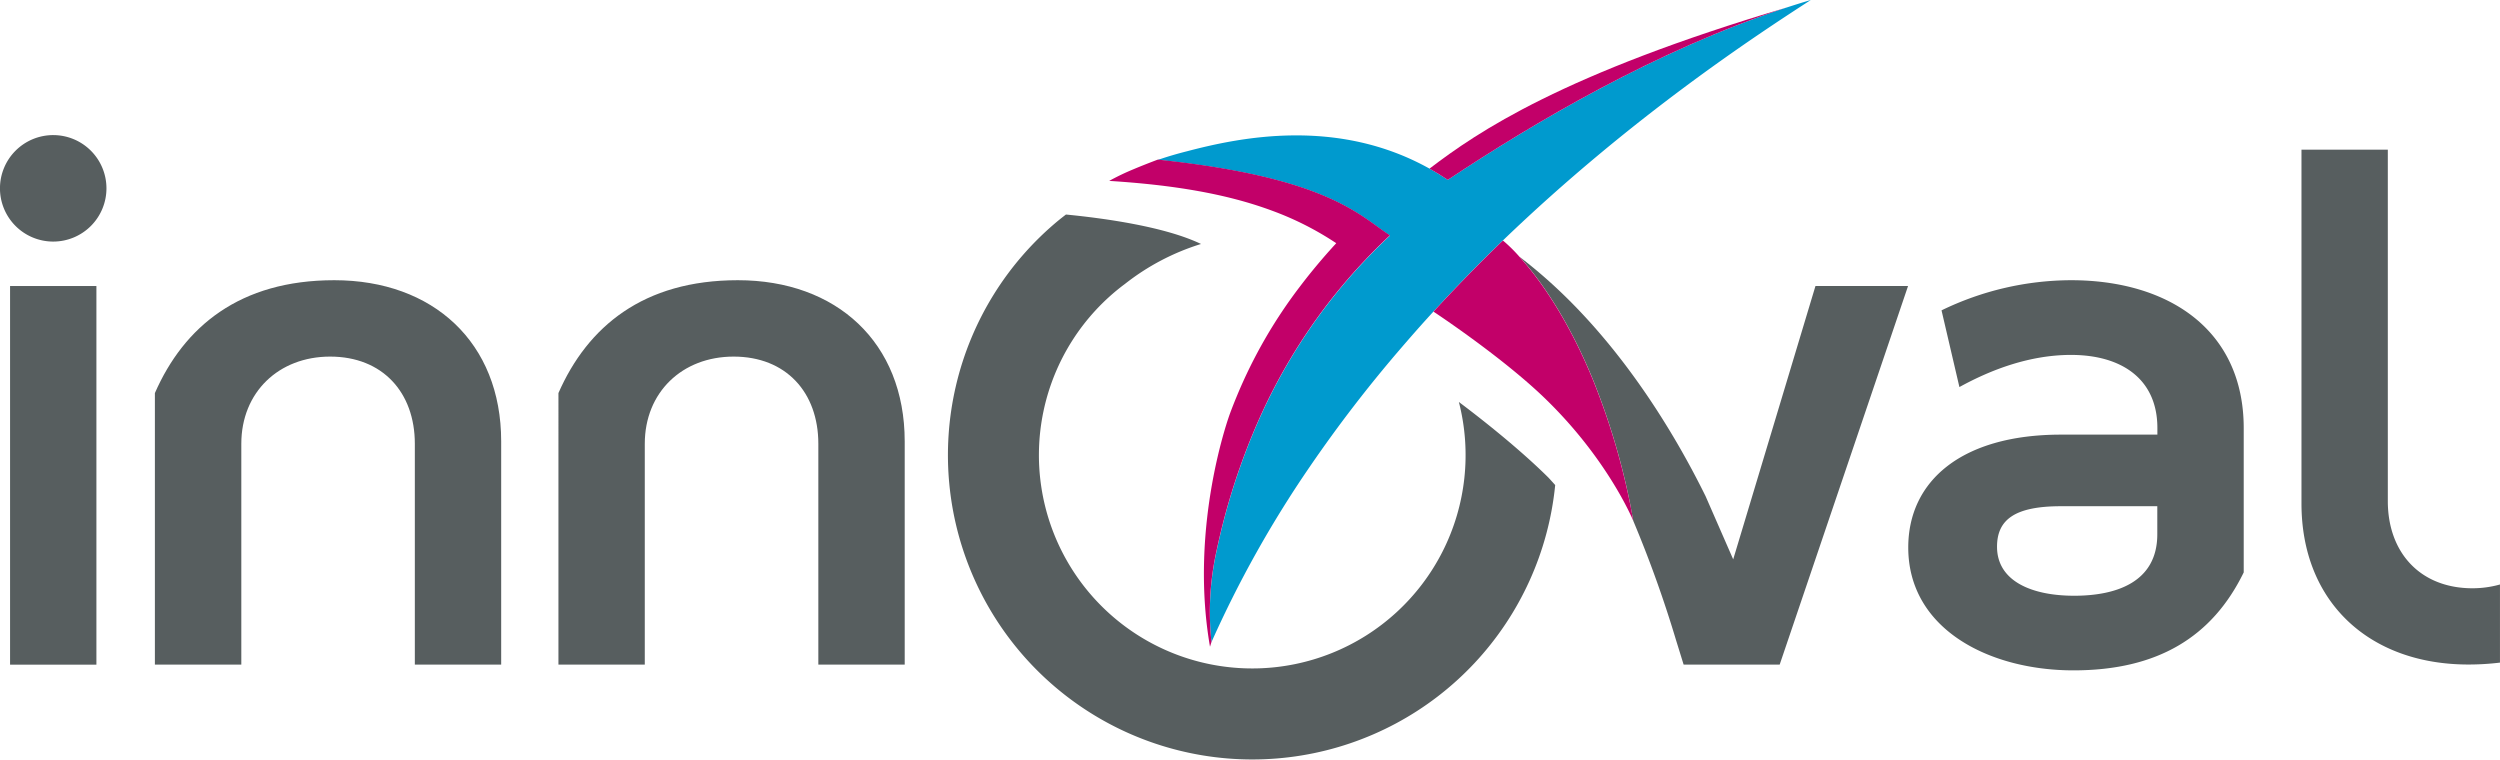
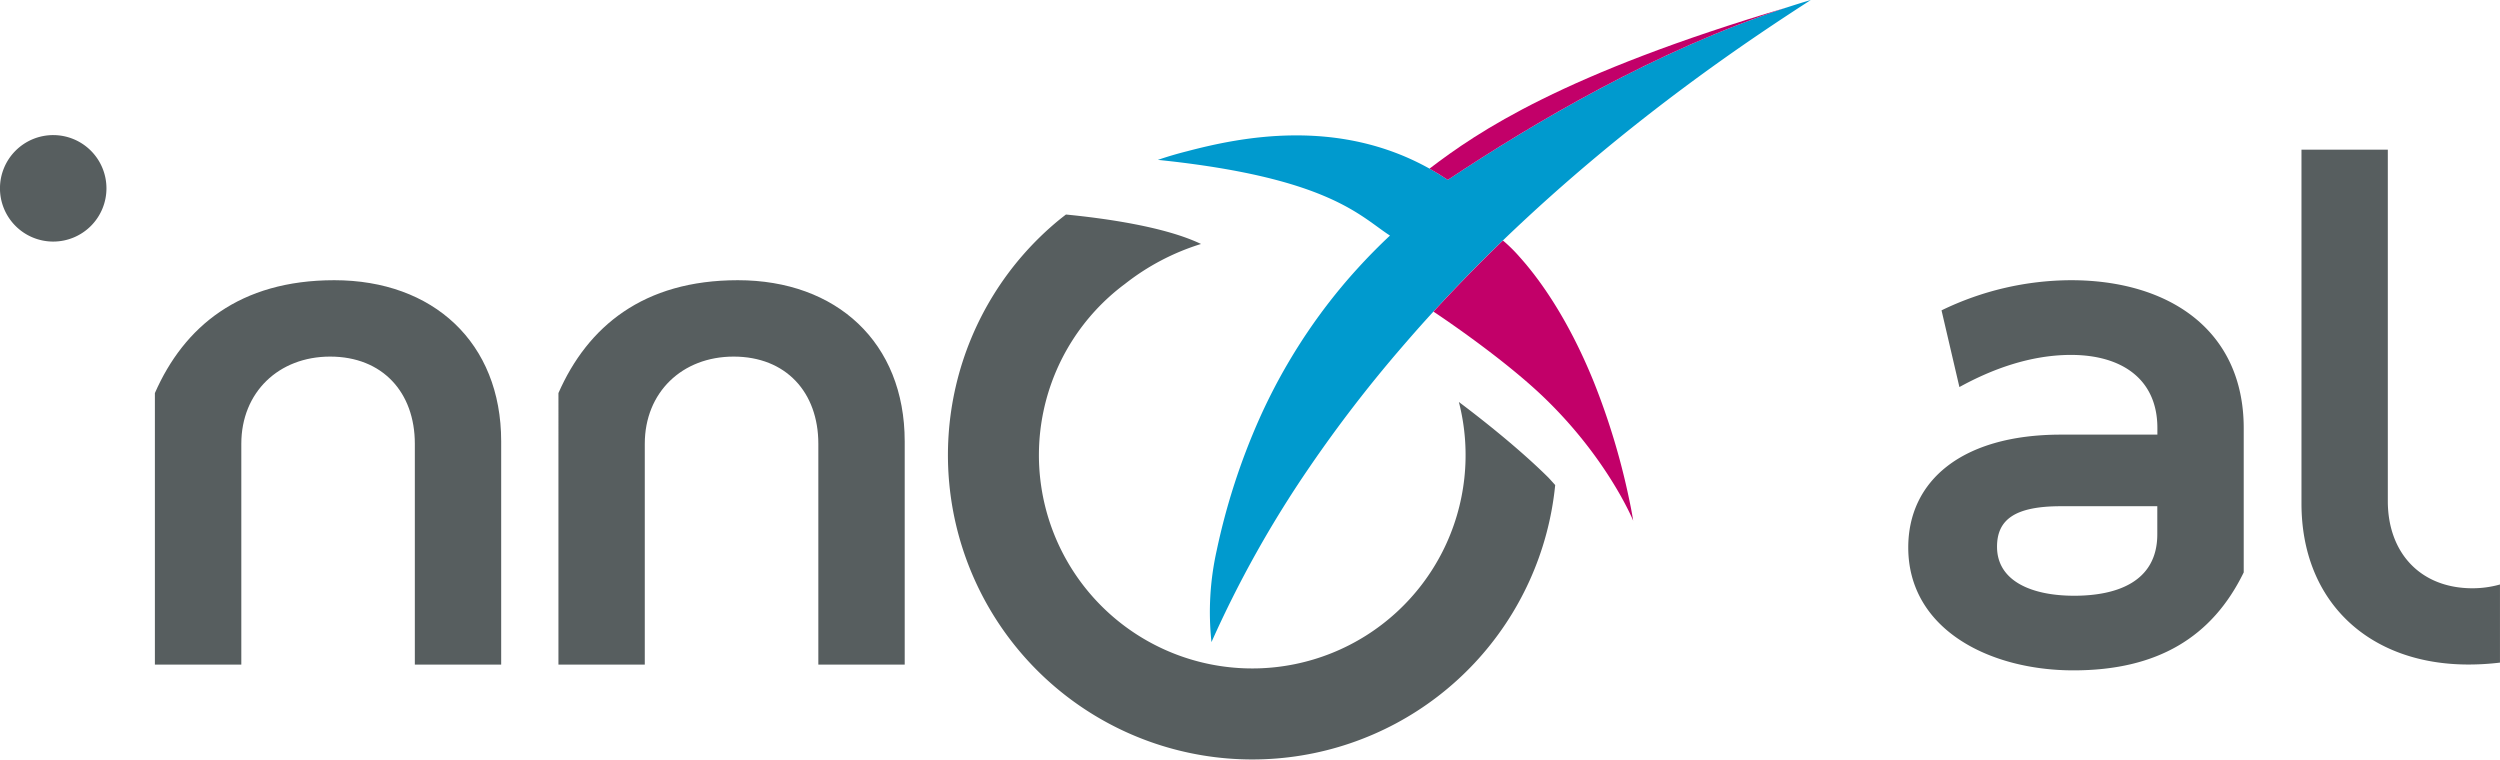
<svg xmlns="http://www.w3.org/2000/svg" id="base" viewBox="0 0 864.01 262.51">
  <defs>
    <style>.cls-1{fill:#575e5f;}.cls-2{fill:#009ACE;}.cls-3{fill:#c20069;}</style>
  </defs>
-   <rect class="cls-1" x="3.48" y="98.85" width="29.84" height="130.86" />
  <path class="cls-1" d="M115.53,96.84c-32.71,0-51.94,16.07-62,39V229.7H83.4V153.37c0-17.79,12.91-30.13,30.7-30.13,18.08,0,29.27,12.34,29.27,30.13V229.7h29.84V152.51C173.21,118.36,149.68,96.84,115.53,96.84Z" />
  <path class="cls-1" d="M255,96.84c-32.71,0-51.93,16.07-62,39V229.7h29.84V153.37c0-17.79,12.92-30.13,30.71-30.13,18.08,0,29.27,12.34,29.27,30.13V229.7h29.85V152.51C312.65,118.36,289.12,96.84,255,96.84Z" />
  <path class="cls-1" d="M715.72,96.84A103.1,103.1,0,0,0,671,107.26l6.18,26.51c10.87-6,24.29-11.11,38.57-11.11,17.5,0,29.85,8.33,29.85,25.26v2.29h-33.3c-34.43,0-52.8,16.07-52.8,39,0,28.13,27.84,42.47,57.11,42.47,29,0,47.92-11.48,58.83-33.86V147.92C775.41,114.06,749.58,96.84,715.72,96.84Zm29.85,87.81c0,16.65-14.35,21.24-28.7,21.24-14.93,0-26.69-5.17-26.69-16.94,0-9.46,6.31-14,22.09-14h33.3Z" />
  <path class="cls-1" d="M854.52,203.31c-18.09,0-29.28-12.34-29.28-30.13V51.73H795.4V174c0,34.15,23.53,55.66,57.68,55.66A90.68,90.68,0,0,0,864,229V202A35.09,35.09,0,0,1,854.52,203.31Z" />
-   <path class="cls-1" d="M563.31,173.74A243.22,243.22,0,0,0,550.86,132c-9.21-22.76-19.52-36.44-25.74-43.33l1.73,1.4c30.86,24.11,51.56,59,62.61,81.43L599,193.32l28.43-94.47h32L615.06,229.7H581.87l-2.68-8.65A409.88,409.88,0,0,0,564.46,180Z" />
-   <path class="cls-1" d="M18.4,46.69A18.4,18.4,0,1,0,36.79,65.08,18.4,18.4,0,0,0,18.4,46.69Z" />
+   <path class="cls-1" d="M18.4,46.69A18.4,18.4,0,1,0,36.79,65.08,18.4,18.4,0,0,0,18.4,46.69" />
  <path class="cls-1" d="M504.19,138.92A73.73,73.73,0,1,1,388.58,98.28l.13-.09a81.25,81.25,0,0,1,26.37-13.87c-12.38-5.95-33.14-8.86-46.68-10.18-.78.6-1.56,1.2-2.32,1.82a105.19,105.19,0,1,0,171.4,91.68c-.76-.86-1.53-1.7-2.3-2.54C524.67,154.67,511.08,144.09,504.19,138.92Z" />
  <path class="cls-2" d="M617.59,2.56c-44.89,14.62-87.68,40-117.24,59.6q-3.12-2.11-6.3-3.88c-31.91-17.84-65.65-10.78-83.82-6-3.34.84-6.42,1.75-9.22,2.69l-.86.28h0c59.27,6.11,70.06,19.66,80.23,26.16-4.07,3.81-7.86,7.69-11.42,11.61s-6.71,7.7-9.73,11.6a197.71,197.71,0,0,0-23.94,40,228.11,228.11,0,0,0-14.82,45.73,97.66,97.66,0,0,0-1.78,31.56,1,1,0,0,0,.07-.15,382.28,382.28,0,0,1,33.69-60.14,464.33,464.33,0,0,1,31.71-41.26c2.33-2.71,4.67-5.39,7-8,1.13-1.27,2.27-2.52,3.4-3.77l.81-.87c7.95-8.65,16-16.86,24-24.58C563.61,40.57,606.79,12.31,625.82,0,623.07.81,620.32,1.67,617.59,2.56Z" />
-   <path class="cls-3" d="M391.67,58.52a81.27,81.27,0,0,0-8.33,4c21.89,1.38,40.39,4.37,56.47,10.36a105.63,105.63,0,0,1,22,11.17c-1.23,1.34-2.42,2.67-3.59,4q-4.87,5.58-9.06,11.12a168.17,168.17,0,0,0-21.68,37.67c-.85,2.05-1.67,4.11-2.43,6.18v0s-14.2,38.29-6.87,80.49l.57-1.84a1,1,0,0,1-.07.15,97.66,97.66,0,0,1,1.78-31.56,228.11,228.11,0,0,1,14.82-45.73,197.71,197.71,0,0,1,23.94-40q4.53-5.85,9.73-11.6c3.56-3.92,7.35-7.8,11.42-11.61-10.17-6.5-21-20-80.23-26.16C396.9,56.39,394.05,57.51,391.67,58.52Z" />
  <path class="cls-3" d="M494.05,58.28q3.18,1.77,6.3,3.88c29.56-19.62,72.35-45,117.24-59.6h0C540,25.6,510.74,45.53,494.05,58.28Z" />
  <path class="cls-3" d="M495.42,107.7c7.95-8.65,16-16.86,24-24.58a52.19,52.19,0,0,1,5.68,5.59c6.22,6.89,16.53,20.57,25.74,43.33a243.22,243.22,0,0,1,12.45,41.7c.66,3.1,1.15,6.22,1.15,6.22s-8.8-21.58-31.25-43C518.31,122.79,495.42,107.7,495.42,107.7Z" />
</svg>